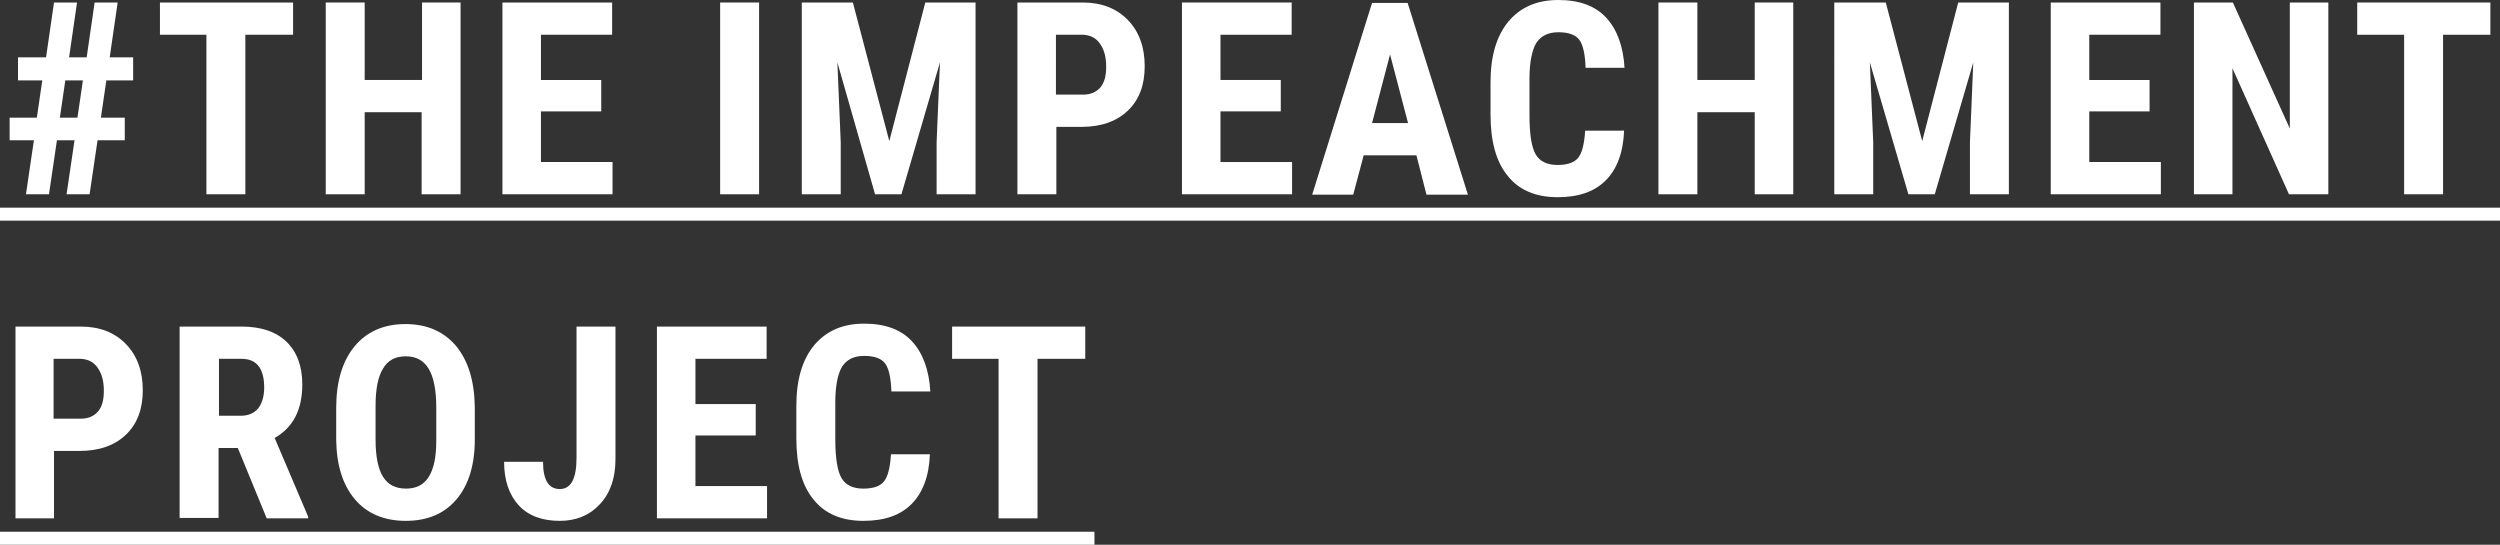
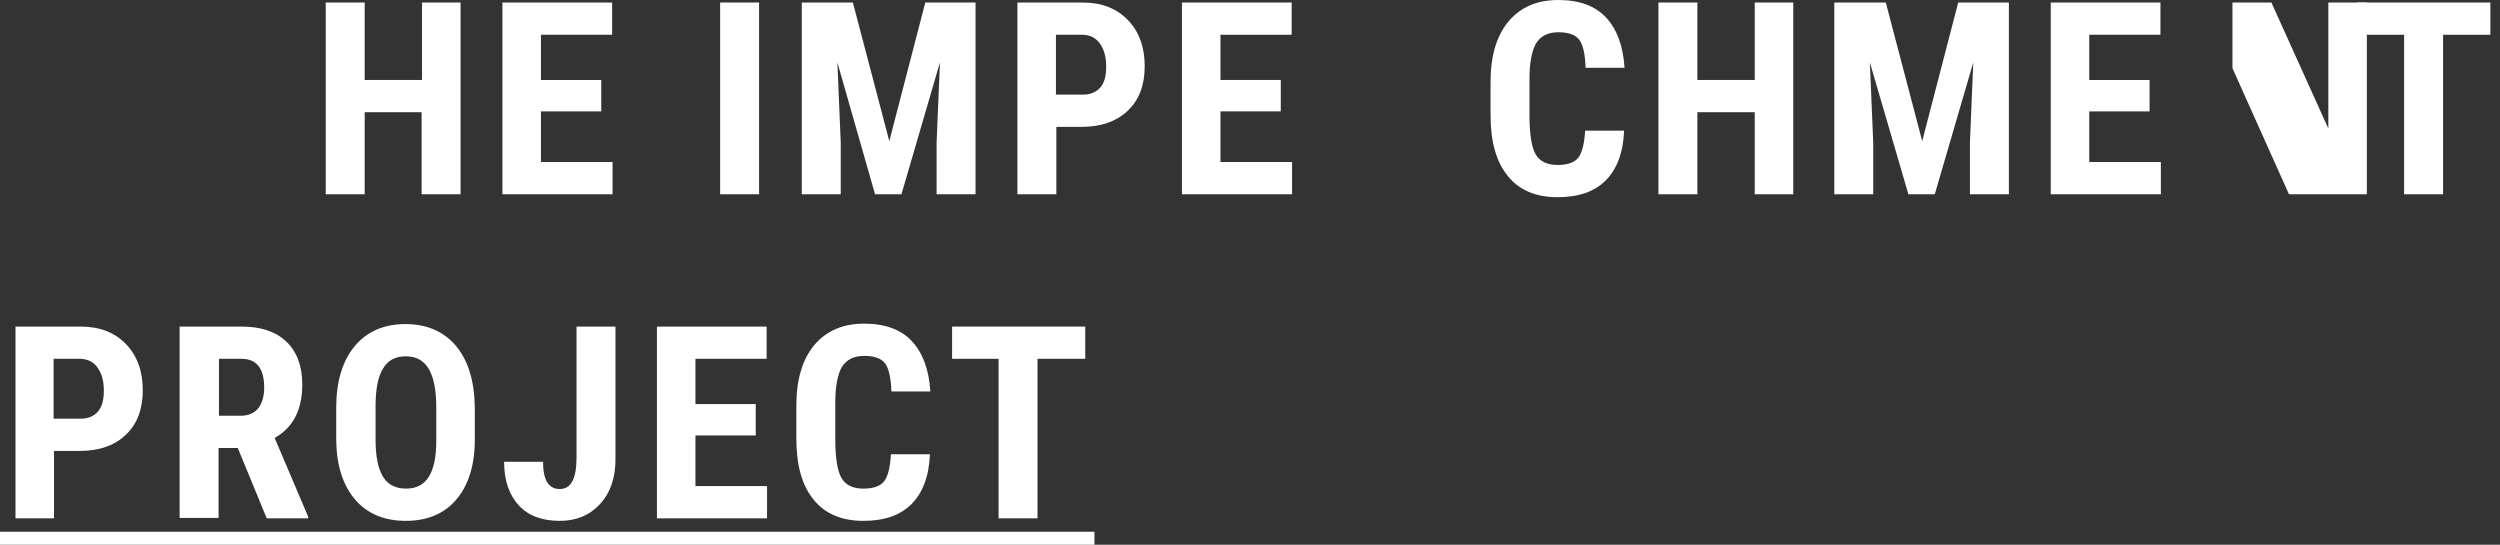
<svg xmlns="http://www.w3.org/2000/svg" version="1.1" x="0px" y="0px" width="597.1px" height="130.1px" viewBox="0 0 597.1 130.1" style="enable-background:new 0 0 597.1 130.1;" xml:space="preserve">
  <rect x="0" y="0" width="597.1" height="130.1" fill="#333333" stroke="none" />
  <style type="text/css">
	.st0{fill:#fff;}
</style>
  <defs>
</defs>
  <g>
-     <path class="st0" d="M17.8,33.5h-4.2l-1.9,12.9H6.2l1.9-12.9H2.3v-5.4h6.5l1.3-8.9H4.3v-5.5H11l1.9-13.1h5.5l-1.9,13.1h4.2   l1.9-13.1h5.5l-1.9,13.1h5.6v5.5h-6.4l-1.3,8.9h5.7v5.4h-6.5l-1.9,12.9h-5.5L17.8,33.5z M14.3,28.1h4.2l1.3-8.9h-4.2L14.3,28.1z" />
-     <path class="st0" d="M69.9,8.3H58.6v38.1h-9.3V8.3H38.2V0.6h31.8V8.3z" />
    <path class="st0" d="M109.9,46.4h-9.2V26.8H87.1v19.6h-9.3V0.6h9.3v18.5h13.7V0.6h9.2V46.4z" />
    <path class="st0" d="M143.6,26.6h-14.4v12.1h17.1v7.7h-26.3V0.6h26.2v7.7h-17v10.8h14.4V26.6z" />
    <path class="st0" d="M181.2,46.4H172V0.6h9.3V46.4z" />
    <path class="st0" d="M203.7,0.6l8.7,33.1l8.6-33.1H233v45.8h-9.3V34l0.8-19.1l-9.2,31.5h-6.3L200,14.9l0.8,19.1v12.4h-9.3V0.6   H203.7z" />
    <path class="st0" d="M252.3,30.3v16.1H243V0.6h15.6c4.5,0,8.1,1.4,10.8,4.2c2.7,2.8,4,6.5,4,11c0,4.5-1.3,8-4,10.6   c-2.7,2.6-6.4,3.9-11.1,3.9H252.3z M252.3,22.6h6.4c1.8,0,3.1-0.6,4.1-1.7c1-1.2,1.4-2.8,1.4-5c0-2.3-0.5-4.1-1.5-5.5   c-1-1.4-2.3-2-4-2.1h-6.5V22.6z" />
    <path class="st0" d="M305.9,26.6h-14.4v12.1h17.1v7.7h-26.3V0.6h26.2v7.7h-17v10.8h14.4V26.6z" />
-     <path class="st0" d="M338.3,37.1h-12.6l-2.5,9.4h-9.8l14.3-45.8h8.5l14.4,45.8h-9.9L338.3,37.1z M327.7,29.4h8.6L332,13L327.7,29.4   z" />
    <path class="st0" d="M387.9,31.2c-0.2,5.2-1.7,9.2-4.4,11.9c-2.7,2.7-6.5,4-11.5,4c-5.2,0-9.2-1.7-11.9-5.1   c-2.8-3.4-4.1-8.3-4.1-14.6v-7.7c0-6.3,1.4-11.1,4.3-14.6c2.9-3.4,6.8-5.1,11.9-5.1c5,0,8.8,1.4,11.4,4.2c2.6,2.8,4.1,6.8,4.4,12   h-9.3c-0.1-3.2-0.6-5.5-1.5-6.7c-0.9-1.2-2.6-1.8-5-1.8c-2.5,0-4.2,0.9-5.3,2.6c-1,1.7-1.6,4.6-1.6,8.5v8.7c0,4.6,0.5,7.7,1.5,9.4   s2.8,2.5,5.2,2.5c2.4,0,4.1-0.6,5-1.8c0.9-1.2,1.4-3.3,1.6-6.4H387.9z" />
    <path class="st0" d="M428.3,46.4h-9.2V26.8h-13.7v19.6h-9.3V0.6h9.3v18.5h13.7V0.6h9.2V46.4z" />
    <path class="st0" d="M450.4,0.6l8.7,33.1l8.6-33.1h12.1v45.8h-9.3V34l0.8-19.1l-9.2,31.5h-6.3l-9.2-31.5l0.8,19.1v12.4h-9.3V0.6   H450.4z" />
    <path class="st0" d="M513.4,26.6H499v12.1h17.1v7.7h-26.3V0.6H516v7.7h-17v10.8h14.4V26.6z" />
-     <path class="st0" d="M556,46.4h-9.3l-13.5-30.1v30.1H524V0.6h9.3l13.6,30.1V0.6h9.2V46.4z" />
+     <path class="st0" d="M556,46.4h-9.3l-13.5-30.1v30.1V0.6h9.3l13.6,30.1V0.6h9.2V46.4z" />
    <path class="st0" d="M594.8,8.3h-11.3v38.1h-9.3V8.3H563V0.6h31.8V8.3z" />
-     <path class="st0" d="M0,52.7v-3.1h597.1v3.1H0z" />
    <path class="st0" d="M12.9,107.7v16.1H3.7V78h15.6c4.5,0,8.1,1.4,10.8,4.2c2.7,2.8,4,6.5,4,11c0,4.5-1.3,8-4,10.6   c-2.7,2.6-6.4,3.9-11.1,3.9H12.9z M12.9,100h6.4c1.8,0,3.1-0.6,4.1-1.7c1-1.2,1.4-2.8,1.4-5c0-2.3-0.5-4.1-1.5-5.5   c-1-1.4-2.3-2-4-2.1h-6.5V100z" />
    <path class="st0" d="M56.8,107h-4.6v16.7h-9.3V78h14.8c4.6,0,8.2,1.2,10.7,3.6c2.5,2.4,3.8,5.8,3.8,10.2c0,6.1-2.2,10.3-6.6,12.8   l8,18.8v0.4h-9.9L56.8,107z M52.2,99.3h5.3c1.8,0,3.2-0.6,4.2-1.8c0.9-1.2,1.4-2.9,1.4-4.9c0-4.6-1.8-6.9-5.4-6.9h-5.4V99.3z" />
    <path class="st0" d="M113.4,105c0,6.1-1.5,10.9-4.4,14.3c-2.9,3.4-6.9,5.1-12.1,5.1c-5.1,0-9.2-1.7-12.1-5.1   c-2.9-3.4-4.4-8.1-4.5-14.1v-7.8c0-6.3,1.5-11.2,4.4-14.7c2.9-3.5,7-5.3,12.1-5.3c5.1,0,9.1,1.7,12.1,5.2c2.9,3.5,4.4,8.3,4.5,14.6   V105z M104.2,97.3c0-4.1-0.6-7.2-1.8-9.2c-1.2-2-3-3-5.5-3c-2.5,0-4.3,1-5.4,2.9c-1.2,1.9-1.8,4.9-1.8,8.9v8.1c0,4,0.6,7,1.8,8.9   c1.2,1.9,3,2.8,5.5,2.8c2.4,0,4.2-0.9,5.4-2.8c1.2-1.9,1.8-4.7,1.8-8.6V97.3z" />
    <path class="st0" d="M137.7,78h9.3v31.7c0,4.4-1.2,8-3.7,10.7c-2.5,2.7-5.7,4-9.6,4c-4.2,0-7.5-1.2-9.8-3.7   c-2.3-2.5-3.5-6-3.5-10.4h9.3c0,4.3,1.3,6.5,4,6.5c2.7,0,4-2.5,4-7.5V78z" />
    <path class="st0" d="M180.5,104h-14.4v12.1h17.1v7.7h-26.3V78h26.2v7.7h-17v10.8h14.4V104z" />
    <path class="st0" d="M222.1,108.5c-0.2,5.2-1.7,9.2-4.4,11.9c-2.7,2.7-6.5,4-11.5,4c-5.2,0-9.2-1.7-11.9-5.1   c-2.8-3.4-4.1-8.3-4.1-14.6V97c0-6.3,1.4-11.1,4.3-14.6c2.9-3.4,6.8-5.1,11.9-5.1c5,0,8.8,1.4,11.4,4.2c2.6,2.8,4.1,6.8,4.4,12   h-9.3c-0.1-3.2-0.6-5.5-1.5-6.7c-0.9-1.2-2.6-1.8-5-1.8c-2.5,0-4.2,0.9-5.3,2.6c-1,1.7-1.6,4.6-1.6,8.5v8.7c0,4.6,0.5,7.7,1.5,9.4   c1,1.7,2.8,2.5,5.2,2.5c2.4,0,4.1-0.6,5-1.8c0.9-1.2,1.4-3.3,1.6-6.4H222.1z" />
    <path class="st0" d="M259.1,85.7h-11.3v38.1h-9.3V85.7h-11.1V78h31.8V85.7z" />
    <path class="st0" d="M0,130.1v-3.1h261.4v3.1H0z" />
  </g>
</svg>